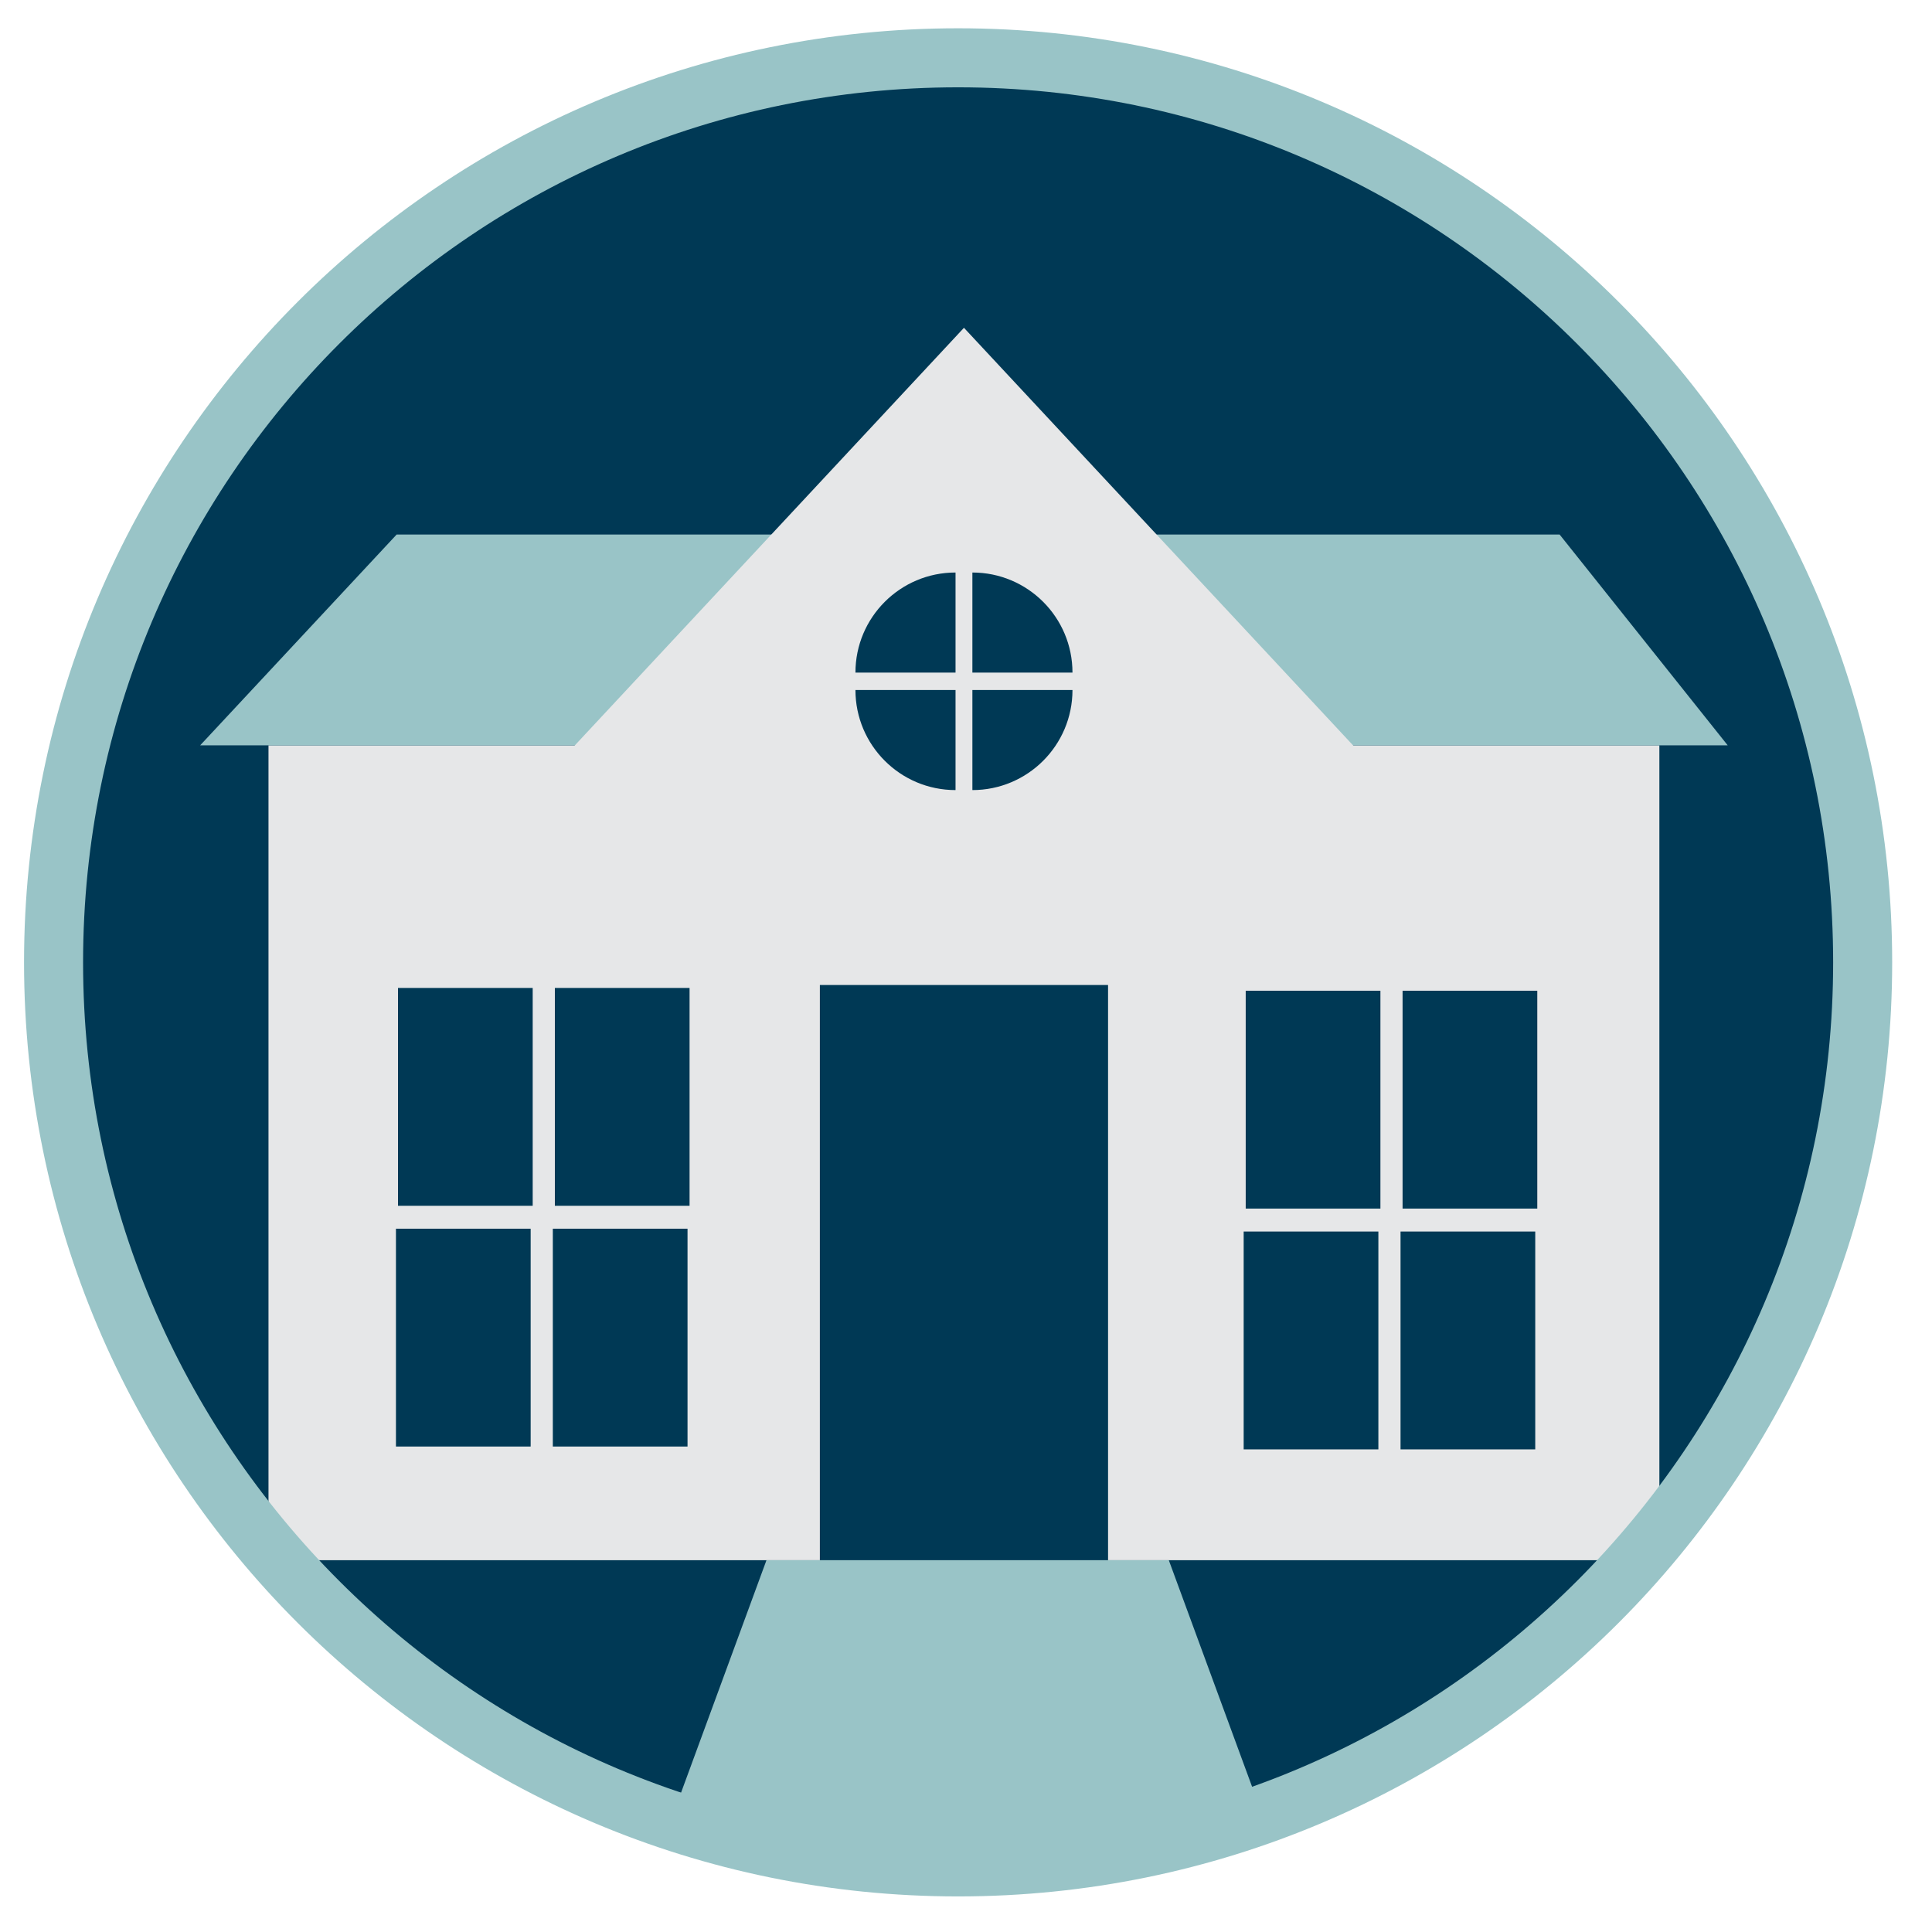
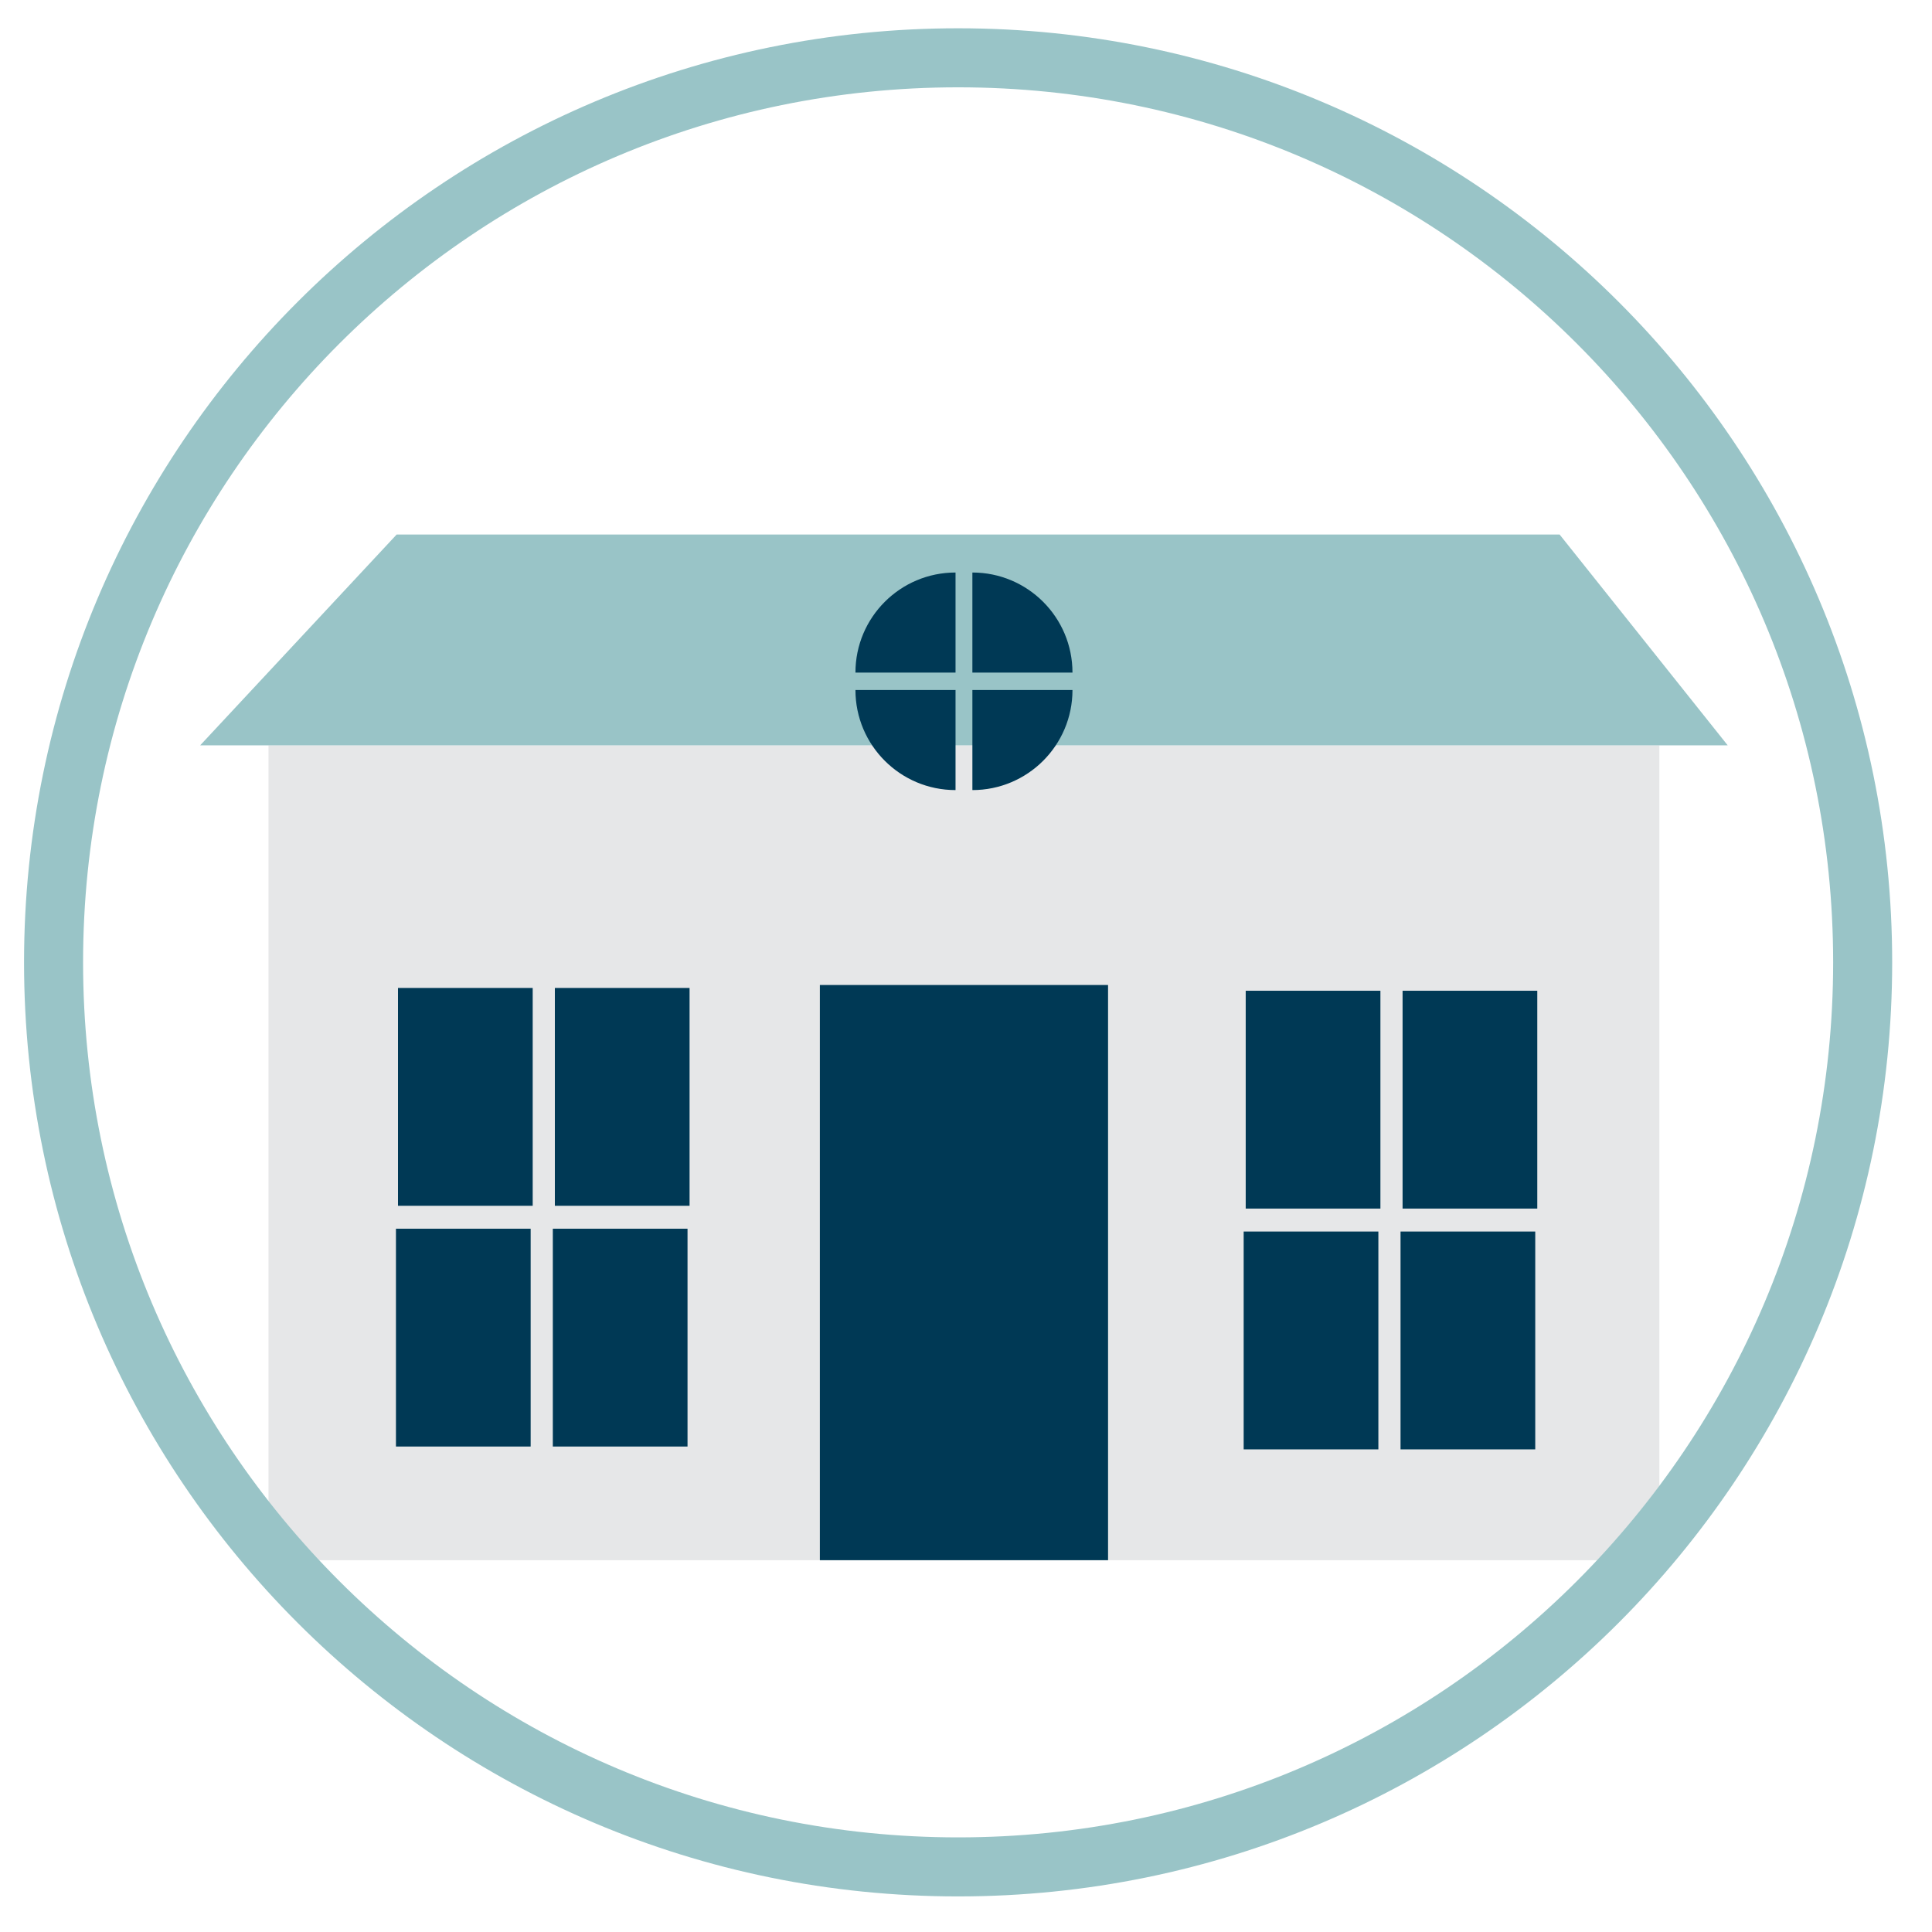
<svg xmlns="http://www.w3.org/2000/svg" data-bbox="9.98 9.15 338.88 338.72" viewBox="0 0 360 360" data-type="ugc">
  <g>
-     <path fill="#003955" d="M348.86 177.7c0 93.088-75.462 168.55-168.55 168.55-93.088 0-168.55-75.462-168.55-168.55 0-93.088 75.462-168.55 168.55-168.55 93.088 0 168.55 75.462 168.55 168.55z" />
-     <path fill="#99c4c7" d="M142.82 290.72h74.97l18.8 51.14-56.28 4.39-56.28-4.39 18.79-51.14z" />
    <path fill="#e6e7e8" d="M309.2 138.88v151.84H50.03V138.88H309.2z" />
    <path fill="none" stroke="#99c4c7" stroke-width="11" stroke-miterlimit="10" d="M347.08 179.32c0 93.088-75.462 168.55-168.55 168.55-93.088 0-168.55-75.462-168.55-168.55 0-93.088 75.462-168.55 168.55-168.55 93.088 0 168.55 75.462 168.55 168.55z" />
    <path fill="#003955" d="M99.26 184.09v40.59h-25.1v-40.59h25.1z" />
    <path fill="#003955" d="M128.49 184.09v40.59h-25.1v-40.59h25.1z" />
    <path fill="#003955" d="M98.88 228.95v40.59h-25.1v-40.59h25.1z" />
    <path fill="#003955" d="M128.11 228.95v40.59h-25.1v-40.59h25.1z" />
    <path fill="#003955" d="M257.22 184.61v40.59h-25.1v-40.59h25.1z" />
    <path fill="#003955" d="M286.45 184.61v40.59h-25.1v-40.59h25.1z" />
    <path fill="#003955" d="M256.84 229.48v40.59h-25.1v-40.59h25.1z" />
    <path fill="#003955" d="M286.07 229.48v40.59h-25.1v-40.59h25.1z" />
    <path fill="#99c4c7" d="M321.93 138.88H37.3L73.91 99.6h216.7l31.32 39.28z" />
-     <path fill="#e6e7e8" d="m179.62 61.08-90.51 97.13h181.02l-90.51-97.13z" />
    <path fill="#003955" d="M206.47 183.54v107.18h-53.7V183.54h53.7z" />
    <path d="M178.05 125.33v-18.65c-10.3 0-18.65 8.35-18.65 18.65h18.65z" fill="#003955" />
    <path d="M178.05 128.57v18.65c-10.3 0-18.65-8.35-18.65-18.65h18.65z" fill="#003955" />
    <path d="M181.19 128.57v18.65c10.3 0 18.65-8.35 18.65-18.65h-18.65z" fill="#003955" />
    <path d="M199.84 125.33c0-10.3-8.35-18.65-18.65-18.65v18.65h18.65z" fill="#003955" />
  </g>
</svg>